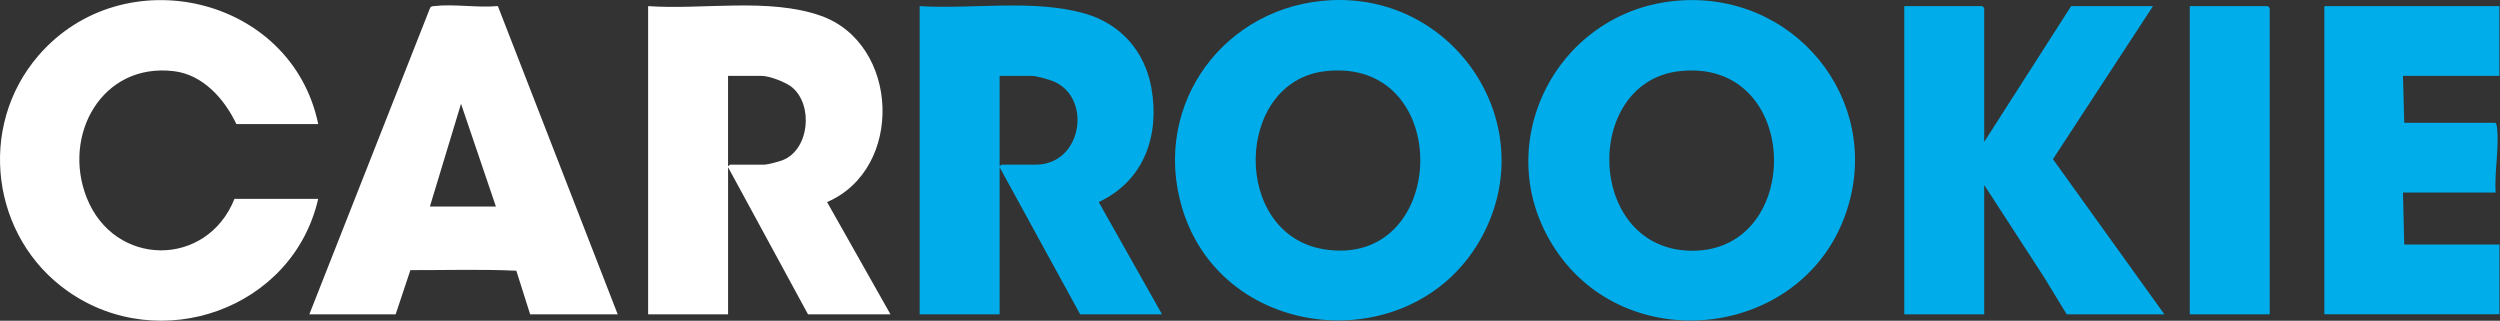
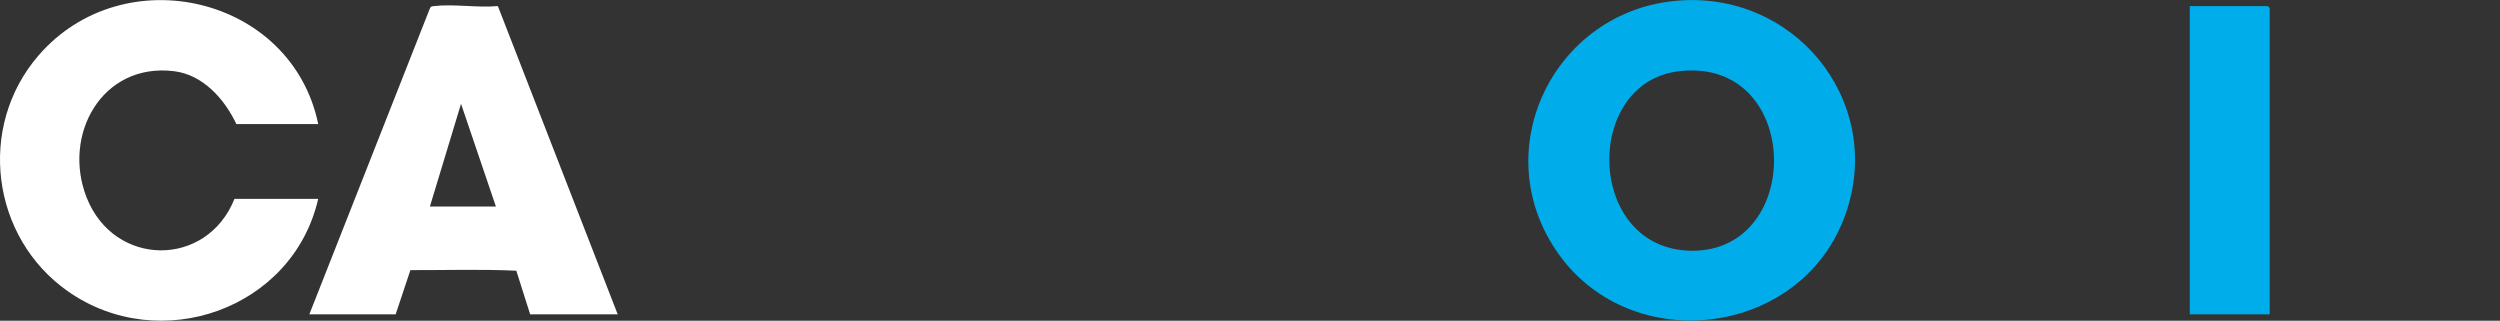
<svg xmlns="http://www.w3.org/2000/svg" version="1.1" width="1403" height="180" viewBox="0 0 1403 180">
  <rect x="0" y="0" width="1403" height="180" fill="#333333" stroke="none" />
-   <path fill="#fff" d="M499.738 176.403h-46.276l-44.865-82.555v82.555h-44.865v-172.961c30.535 2.146 67.722-4.854 96.807 5.376 44.323 15.567 47.030 85.939 3.616 104.581l35.582 63.004zM408.597 93.113c0.522 0.193 0.851-0.715 1.064-0.715h19.222c1.992 0 8.199-1.682 10.307-2.495 15.006-5.879 17.404-30.825 5.337-40.9-3.442-2.881-12.744-6.42-17.076-6.42h-18.874v50.531z" />
  <path fill="#fff" d="M178.588 69.637h-45.928c-6.672-14.059-18.7-27.731-35.099-29.704-40.436-4.835-62.772 35.892-48.926 70.971 15.471 39.179 67.432 39.489 82.942 0.715h46.992c-14.233 61.921-88.84 88.124-140.511 51.826-43.008-30.226-51.053-92.185-16.495-132.254 47.746-55.327 142.155-33.474 157.026 38.444z" />
  <path fill="#fff" d="M173.599 176.403l67.722-171.839c0.503-1.102 1.373-1.044 2.398-1.16 11.023-1.276 24.385 1.064 35.679 0l67.258 173h-49.138l-7.755-24.482c-19.59-0.909-39.663-0.271-59.446-0.329l-8.277 24.811h-48.423zM241.263 115.894h37.033l-19.57-57.647-17.462 57.647z" />
  <path fill="#00adea" d="M946.064 0.097c65.557-2.243 112.858 61.399 88.453 123.3-25.836 65.557-118.234 76.541-159.385 19.783-42.931-59.233-1.721-140.589 70.932-143.064zM942.486 39.933c-54.65 6.15-52.407 100.462 7 100.791 63.313 0.367 61.805-108.526-7-100.791z" />
-   <path fill="#00adea" d="M747.402 0.097c69.579-3.075 117.75 69.908 84.547 132.196-37.342 70.062-145.887 60.896-168.61-15.838-17.211-58.053 24.095-113.709 84.063-116.358zM743.825 39.933c-51.111 5.743-53.006 91.624-0.735 99.979 70.178 11.216 73.505-108.159 0.735-99.979z" />
-   <path fill="#00adea" d="M652.123 176.403h-45.928l-45.213-82.555v82.555h-44.865v-172.961c29.723 1.818 63.642-4.022 92.398 4.080 20.325 5.724 34.035 21.195 37.69 42.041 4.68 26.706-4.254 52-29.607 63.816l35.524 63.004zM560.982 93.113c0.522 0.193 0.851-0.715 1.064-0.715h19.222c26.126 0 31.85-37.729 9.805-46.798-2.475-1.006-9.553-3.017-11.932-3.017h-18.159v50.531z" />
-   <path fill="#00adea" d="M1113.552 79.596l48.771-76.154h45.928l-56.139 85.881 62.54 87.080h-54.824l-12.531-20.576-33.765-52.020v72.596h-44.865v-172.961h43.801s1.064 0.986 1.064 1.064v75.090z" />
-   <path fill="#00adeb" d="M1402.658 3.442v39.141h-54.108l0.715 26.339h50.918c0.774 0 1.025 1.74 1.102 2.456 1.354 11.603-1.47 24.946-0.754 36.684h-51.981l0.715 29.181h53.412v39.141h-98.257v-172.942h98.257z" />
  <path fill="#00adeb" d="M1273.769 176.403h-44.865v-172.961h43.801s1.064 0.986 1.064 1.064v171.878z" />
</svg>